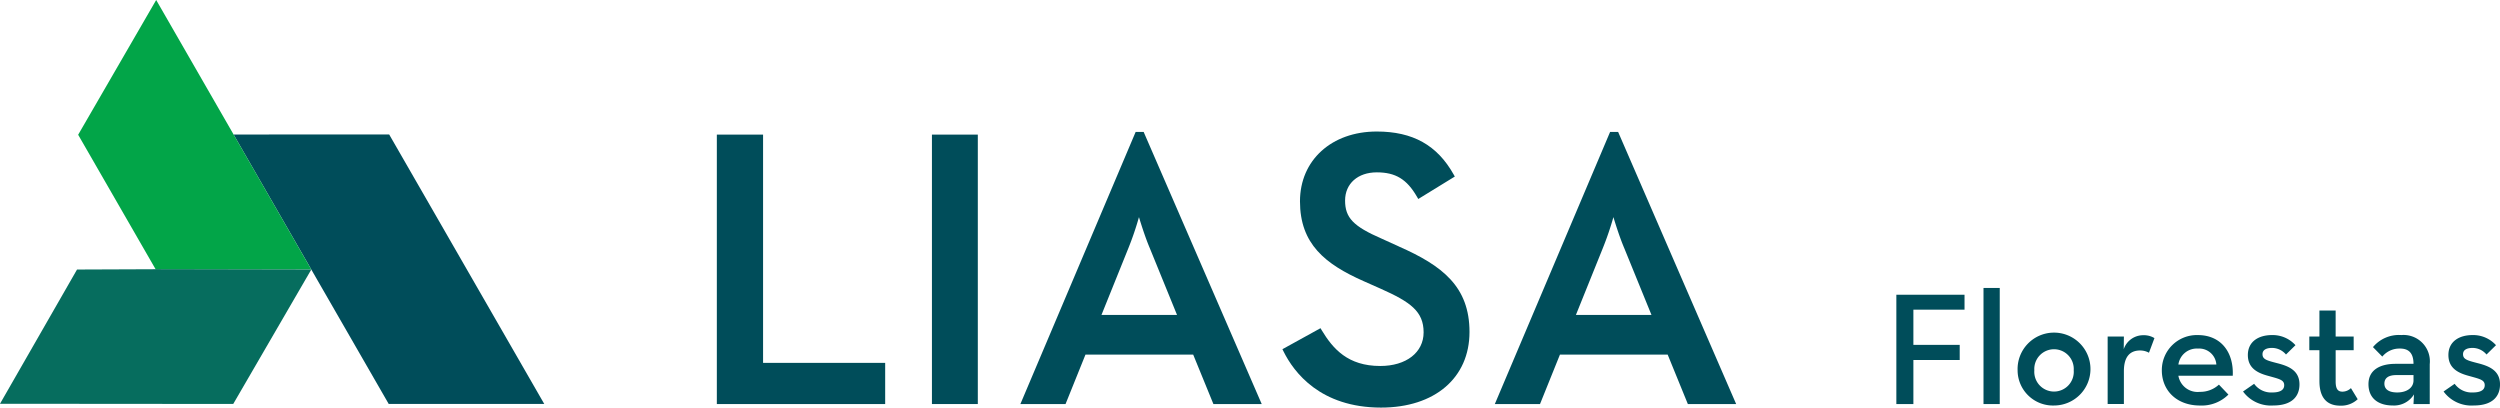
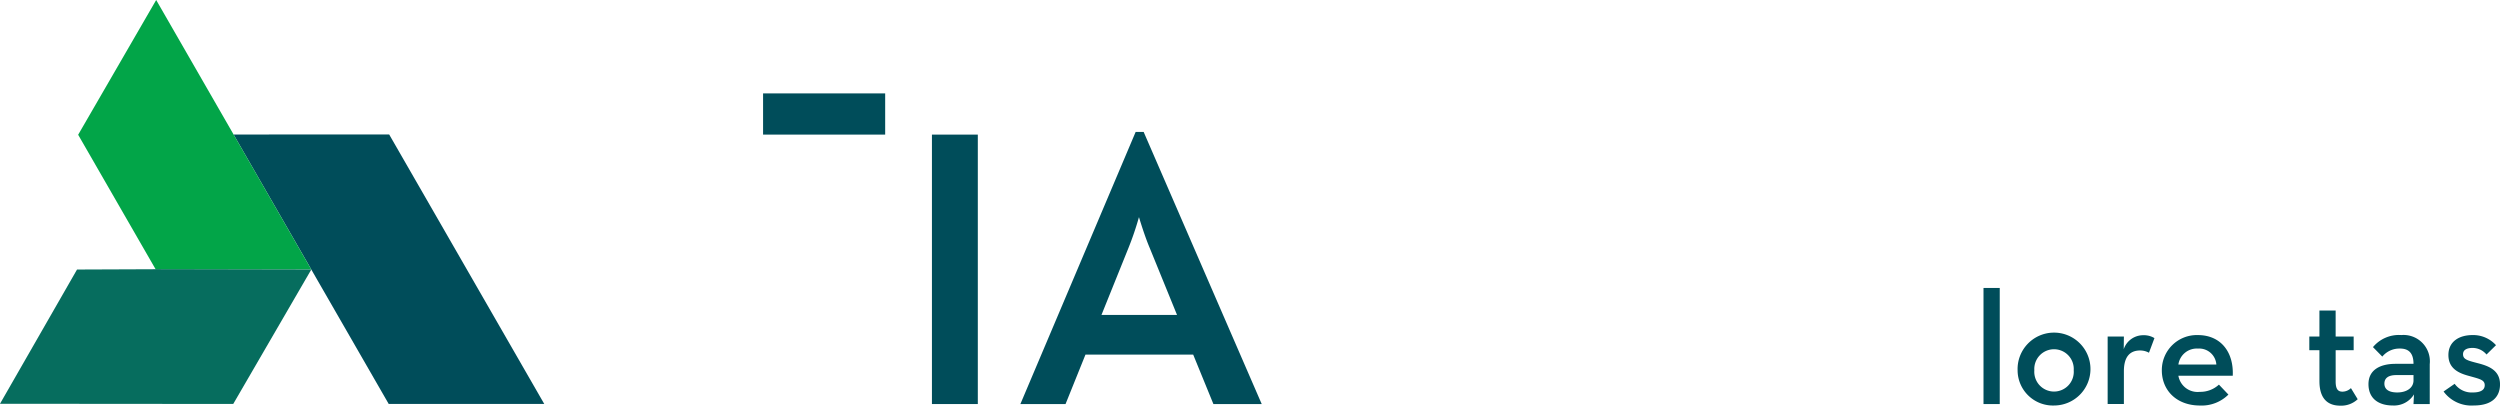
<svg xmlns="http://www.w3.org/2000/svg" width="346.025" height="56.41" viewBox="0 0 346.025 56.41">
  <defs>
    <clipPath id="clip-path">
      <rect id="Retângulo_1256" data-name="Retângulo 1256" width="346.024" height="56.41" fill="none" />
    </clipPath>
  </defs>
  <g id="Grupo_254" data-name="Grupo 254" transform="translate(0 0)">
    <path id="Caminho_962" data-name="Caminho 962" d="M43.206,24.879,64.679,62.172H86.209L64.74,24.867Z" transform="translate(-10.877 -6.26)" fill="#004d5a" />
    <path id="Caminho_963" data-name="Caminho 963" d="M25.258,0l-10.8,18.652L25.2,37.306H46.727Z" transform="translate(-3.64 0)" fill="#02a548" />
    <path id="Caminho_964" data-name="Caminho 964" d="M10.662,49.843,0,68.423l32.282.026L43.087,49.843,21.522,49.8Z" transform="translate(0 -12.537)" fill="#066d5e" />
-     <path id="Caminho_965" data-name="Caminho 965" d="M132.6,24.9V62.194h23.3v-5.7H139V24.9Z" transform="translate(-33.383 -6.269)" fill="#004d5a" />
+     <path id="Caminho_965" data-name="Caminho 965" d="M132.6,24.9h23.3v-5.7H139V24.9Z" transform="translate(-33.383 -6.269)" fill="#004d5a" />
    <rect id="Retângulo_1254" data-name="Retângulo 1254" width="6.35" height="37.293" transform="translate(128.989 18.631)" fill="#004d5a" />
    <g id="Grupo_253" data-name="Grupo 253" transform="translate(0 0)">
      <g id="Grupo_252" data-name="Grupo 252" clip-path="url(#clip-path)">
        <path id="Caminho_966" data-name="Caminho 966" d="M205.81,24.4h-1.105L188.749,62.067H195l2.76-6.849h14.906l2.8,6.849h6.687L205.9,24.608Zm4.62,25.33H199.973l3.724-9.238a41.752,41.752,0,0,0,1.465-4.3c.35,1.163.926,2.953,1.5,4.295Z" transform="translate(-47.518 -6.142)" fill="#004d5a" />
-         <path id="Caminho_967" data-name="Caminho 967" d="M253.333,40.233l-2.371-1.077c-3.931-1.709-5.065-2.892-5.065-5.277,0-2.335,1.762-3.9,4.387-3.9,2.6,0,4.158.947,5.563,3.377l.18.311,5.057-3.107-.164-.293c-2.277-4.051-5.655-5.939-10.636-5.939-6.259,0-10.63,3.973-10.63,9.661,0,5.92,3.506,8.69,8.765,11.029l2.424,1.076c4.1,1.828,5.923,3.132,5.923,6.03,0,2.786-2.409,4.656-6,4.656-4.49,0-6.546-2.376-8.1-4.944l-.172-.287-5.27,2.907.148.3c1.434,2.9,5.1,7.782,13.5,7.782,7.437,0,12.245-4.109,12.245-10.466,0-6.273-3.747-9.179-9.786-11.835" transform="translate(-59.724 -6.124)" fill="#004d5a" />
-         <path id="Caminho_968" data-name="Caminho 968" d="M303.229,62.067h6.686L293.667,24.608l-.092-.209h-1.107L276.511,62.067h6.255l2.76-6.849h14.908Zm-5.036-12.338H287.736l3.723-9.238a42.14,42.14,0,0,0,1.466-4.3c.35,1.163.925,2.953,1.5,4.295Z" transform="translate(-69.613 -6.142)" fill="#004d5a" />
-         <path id="Caminho_969" data-name="Caminho 969" d="M350.786,54.515h9.436v2.07h-7.078V61.46h6.411v2.091h-6.411v6.1h-2.358Z" transform="translate(-88.312 -13.724)" fill="#004d5a" />
        <rect id="Retângulo_1255" data-name="Retângulo 1255" width="2.248" height="16.069" transform="translate(274.537 39.856)" fill="#004d5a" />
        <path id="Caminho_970" data-name="Caminho 970" d="M373.214,66.856a5.044,5.044,0,1,1,5.052,4.873,4.887,4.887,0,0,1-5.052-4.873m7.768,0a2.732,2.732,0,1,0-5.452,0,2.734,2.734,0,1,0,5.452,0" transform="translate(-93.958 -15.604)" fill="#004d5a" />
        <path id="Caminho_971" data-name="Caminho 971" d="M389.872,62.188h2.248l-.024,1.76a2.838,2.838,0,0,1,2.715-1.939,2.8,2.8,0,0,1,1.538.4l-.758,2.024a2.542,2.542,0,0,0-1.223-.313c-1.337,0-2.248.78-2.248,2.873v4.539h-2.248Z" transform="translate(-98.152 -15.611)" fill="#004d5a" />
        <path id="Caminho_972" data-name="Caminho 972" d="M405.148,69.839a3.792,3.792,0,0,0,2.649-1l1.313,1.378a5.229,5.229,0,0,1-3.941,1.514c-3.2,0-5.274-2.07-5.274-4.873a4.845,4.845,0,0,1,4.986-4.876c3.182,0,4.985,2.361,4.83,5.631h-7.524a2.7,2.7,0,0,0,2.962,2.228m2.293-3.784a2.382,2.382,0,0,0-2.54-2.206,2.568,2.568,0,0,0-2.715,2.206Z" transform="translate(-100.676 -15.604)" fill="#004d5a" />
-         <path id="Caminho_973" data-name="Caminho 973" d="M414.915,69.793l1.535-1.068a2.9,2.9,0,0,0,2.515,1.2c1.135,0,1.648-.379,1.648-1,0-.756-.688-.868-2.269-1.313-1.381-.379-2.761-1.023-2.761-2.871,0-1.869,1.493-2.76,3.338-2.76a4.254,4.254,0,0,1,3.252,1.4l-1.313,1.292a2.527,2.527,0,0,0-1.939-.913c-.844,0-1.311.312-1.311.867,0,.713.576.868,2.048,1.247s3.07.956,3.07,2.937c0,1.6-.979,2.916-3.628,2.916a4.78,4.78,0,0,1-4.184-1.936" transform="translate(-104.457 -15.604)" fill="#004d5a" />
        <path id="Caminho_974" data-name="Caminho 974" d="M428.574,67.225v-4.3h-1.4V61.035h1.4v-3.6h2.245v3.6h2.494v1.893H430.82v4.339c0,1.092.358,1.4.938,1.4a1.707,1.707,0,0,0,1.177-.489l.935,1.535a3.325,3.325,0,0,1-2.424.892c-1.648,0-2.87-.892-2.87-3.383" transform="translate(-107.542 -14.458)" fill="#004d5a" />
        <path id="Caminho_975" data-name="Caminho 975" d="M442.481,63.849a3.052,3.052,0,0,0-2.449,1.113l-1.292-1.314a4.672,4.672,0,0,1,3.92-1.669,3.65,3.65,0,0,1,3.938,4.029v5.519H444.35l.067-1.335a3.232,3.232,0,0,1-2.938,1.535c-1.847,0-3.361-.867-3.361-2.958,0-1.939,1.559-2.783,3.671-2.807h2.561c0-1.49-.667-2.115-1.869-2.115m-.534,3.674c-.98,0-1.626.355-1.626,1.18,0,.8.625,1.223,1.781,1.223,1.314,0,2.249-.646,2.249-1.669v-.734Z" transform="translate(-110.298 -15.604)" fill="#004d5a" />
        <path id="Caminho_976" data-name="Caminho 976" d="M452.007,69.793l1.538-1.068a2.894,2.894,0,0,0,2.516,1.2c1.135,0,1.645-.379,1.645-1,0-.756-.688-.868-2.269-1.313-1.38-.379-2.758-1.023-2.758-2.871,0-1.869,1.49-2.76,3.337-2.76a4.252,4.252,0,0,1,3.25,1.4l-1.313,1.292a2.521,2.521,0,0,0-1.936-.913c-.846,0-1.313.312-1.313.867,0,.713.579.868,2.048,1.247s3.07.956,3.07,2.937c0,1.6-.977,2.916-3.626,2.916a4.785,4.785,0,0,1-4.186-1.936" transform="translate(-113.795 -15.604)" fill="#004d5a" />
      </g>
    </g>
  </g>
</svg>